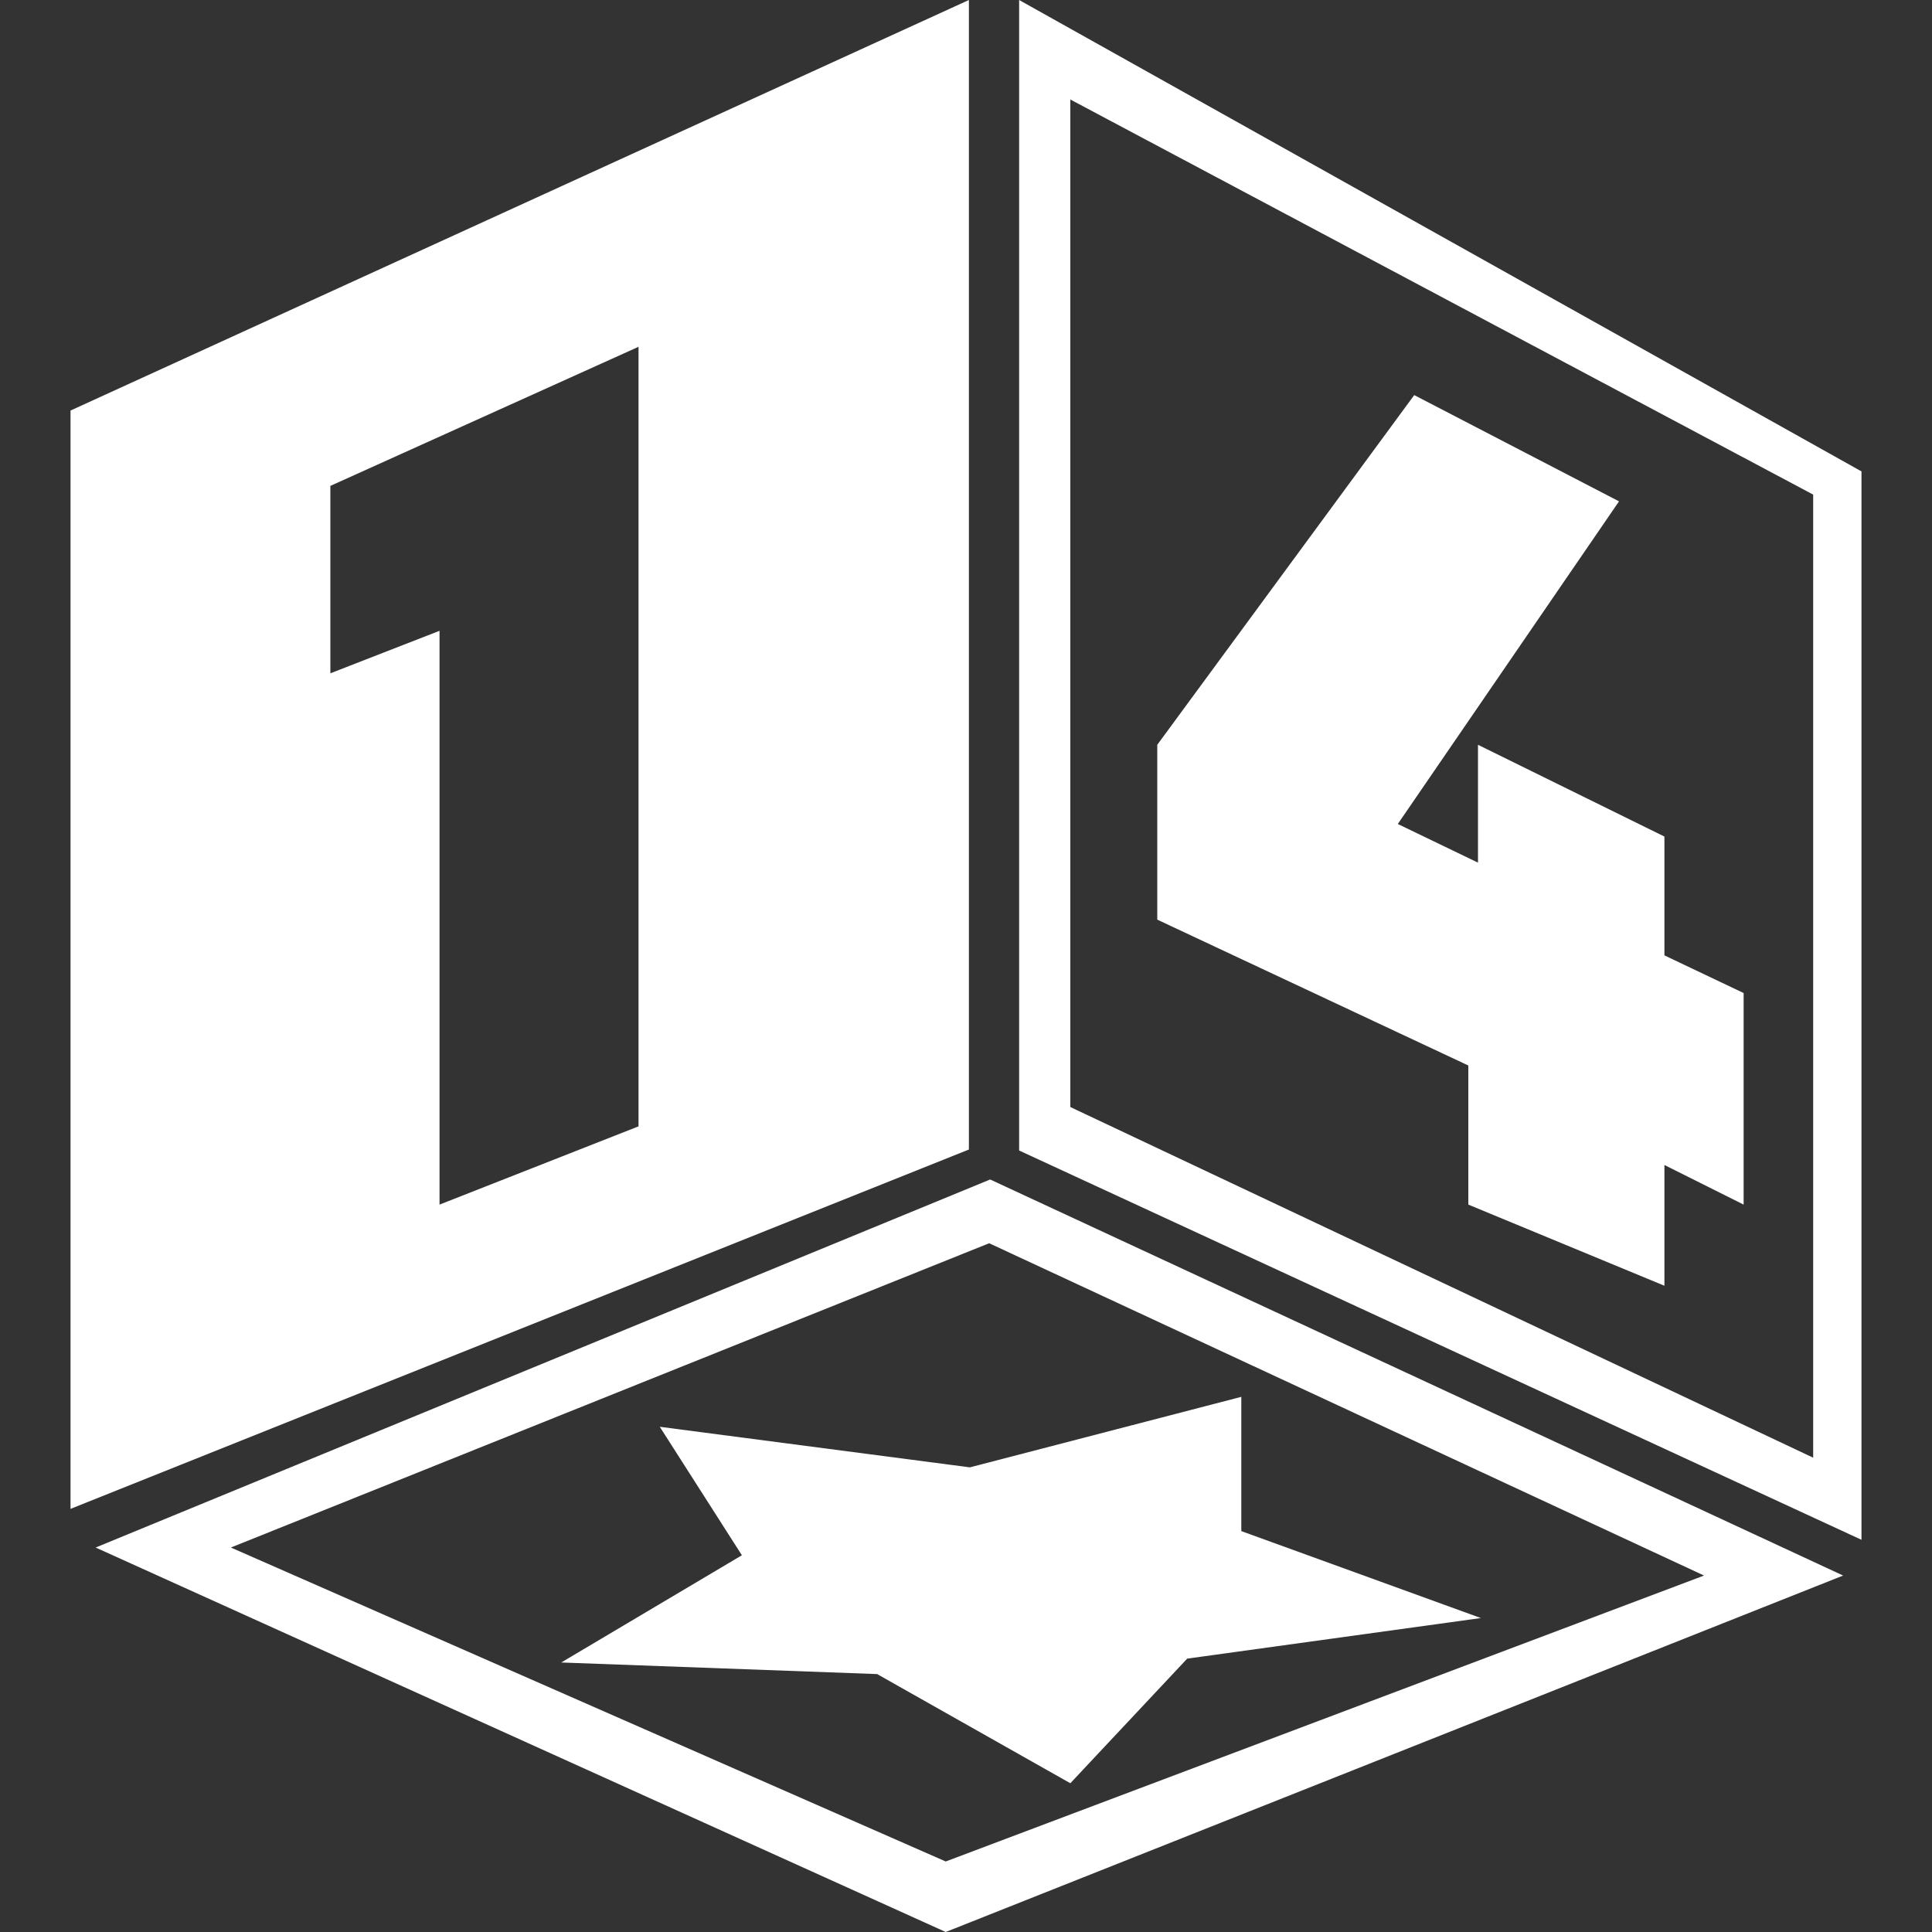
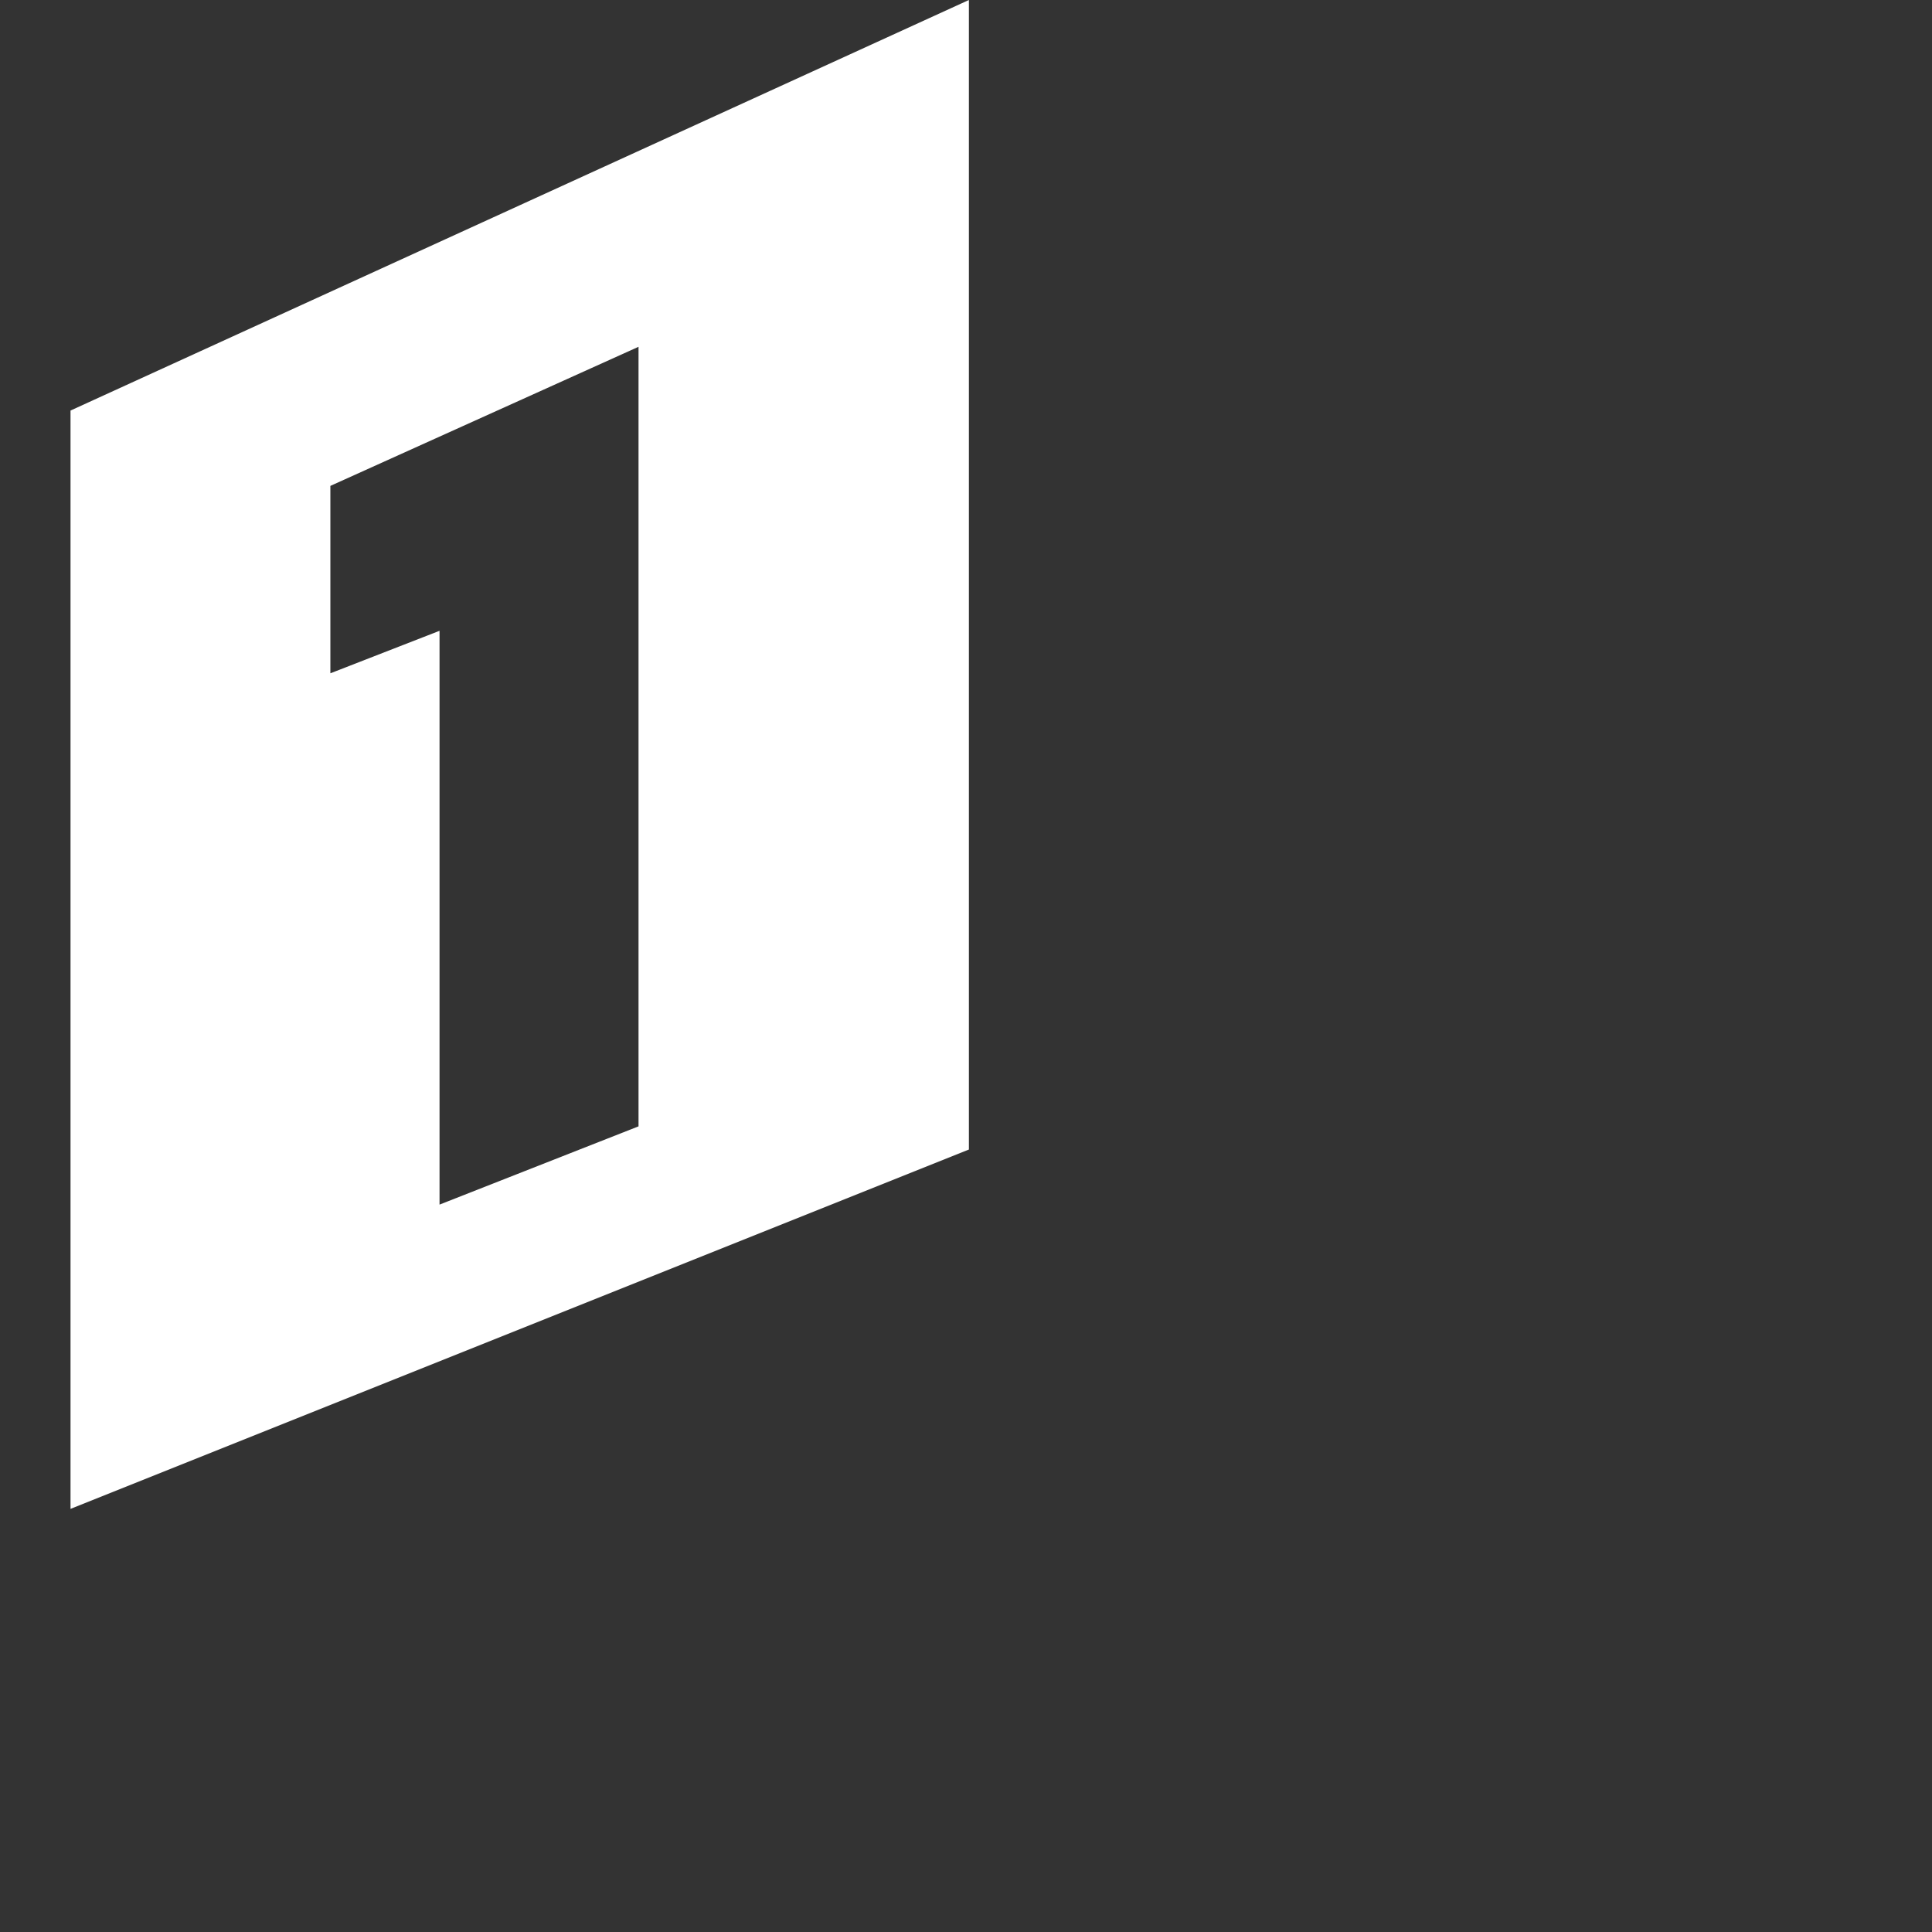
<svg xmlns="http://www.w3.org/2000/svg" version="1.1" id="Layer_1" x="0px" y="0px" viewBox="0 0 200 200" style="enable-background:new 0 0 200 200;" xml:space="preserve">
  <rect x="0" y="0" width="200" height="200" fill="#333333" stroke="none" />
  <style type="text/css">
	.st0{fill:#FFFFFF;}
</style>
  <g>
-     <path class="st0" d="M100.3,0l-93,42.5v113.7l93-37.2V0z M66.1,116.6l-20.6,8.1V65.3l-11.3,4.4V50.3l31.9-14.4V116.6z" />
-     <path class="st0" d="M105.5,0v119.1l87.2,40.3V48.8L105.5,0z M187.7,150.9l-76.9-36.3V10.3l76.9,40.9V150.9z" />
-     <polygon class="st0" points="152,124.7 172.3,133.1 172.3,120.6 180.5,124.7 180.5,102.8 172.3,98.9 172.3,86.6 153,77.1 153,89.3    144.7,85.3 167.6,51.9 146.4,40.9 119.8,77.1 119.8,95.2 152,110.3  " />
-     <path class="st0" d="M9.9,160.2l88,39.8l92.9-36.9l-88.3-41L9.9,160.2z M97.9,192.7l-74-32.5l78.5-31.5l74,34.4L97.9,192.7z" />
-     <polygon class="st0" points="100.4,151.9 68.3,147.7 76.8,161 58.1,172.1 90.8,173.3 110.8,184.6 122.9,171.7 153.3,167.5    128.5,158.5 128.5,144.6  " />
+     <path class="st0" d="M100.3,0l-93,42.5v113.7l93-37.2V0z M66.1,116.6l-20.6,8.1V65.3l-11.3,4.4V50.3l31.9-14.4V116.6" />
  </g>
</svg>